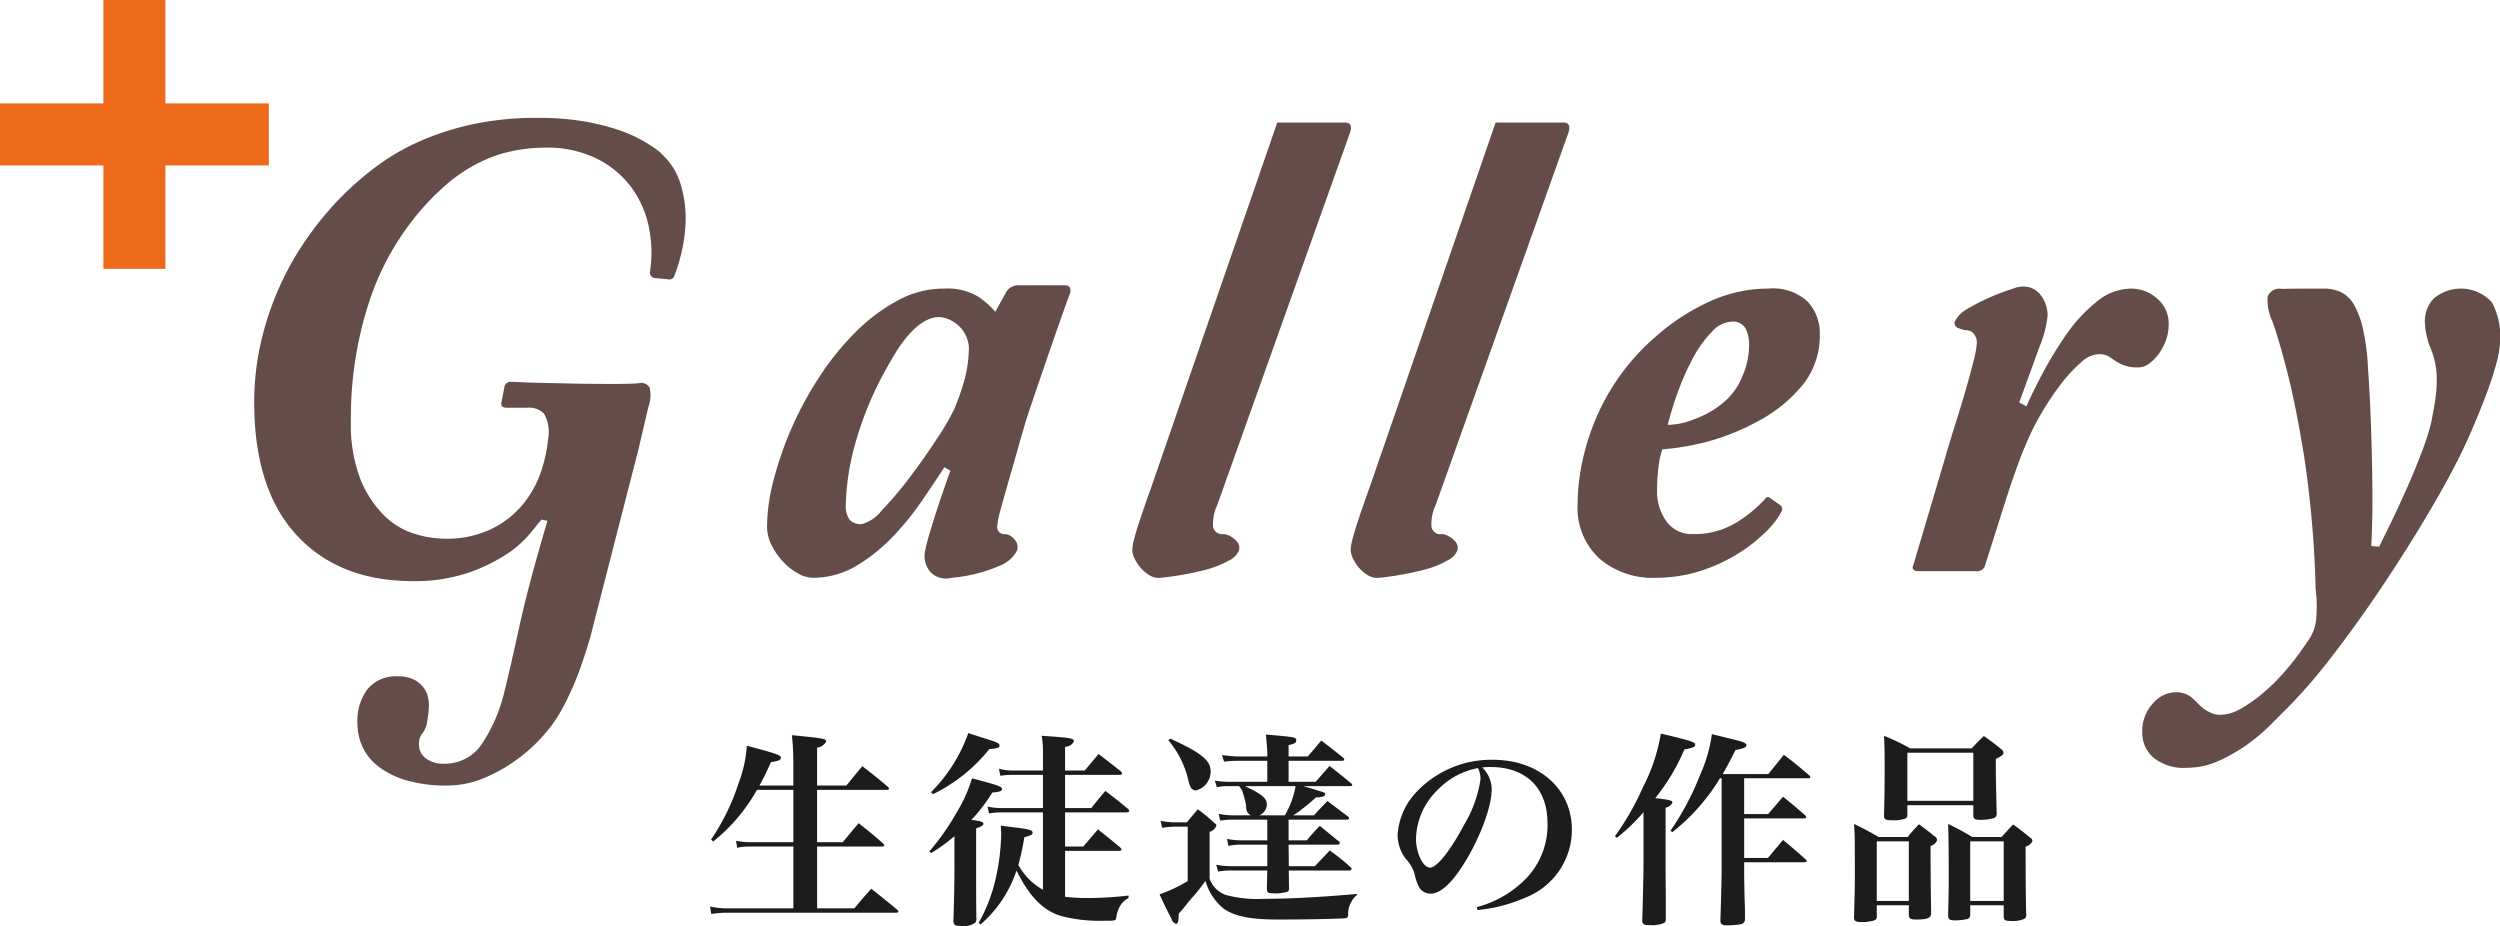
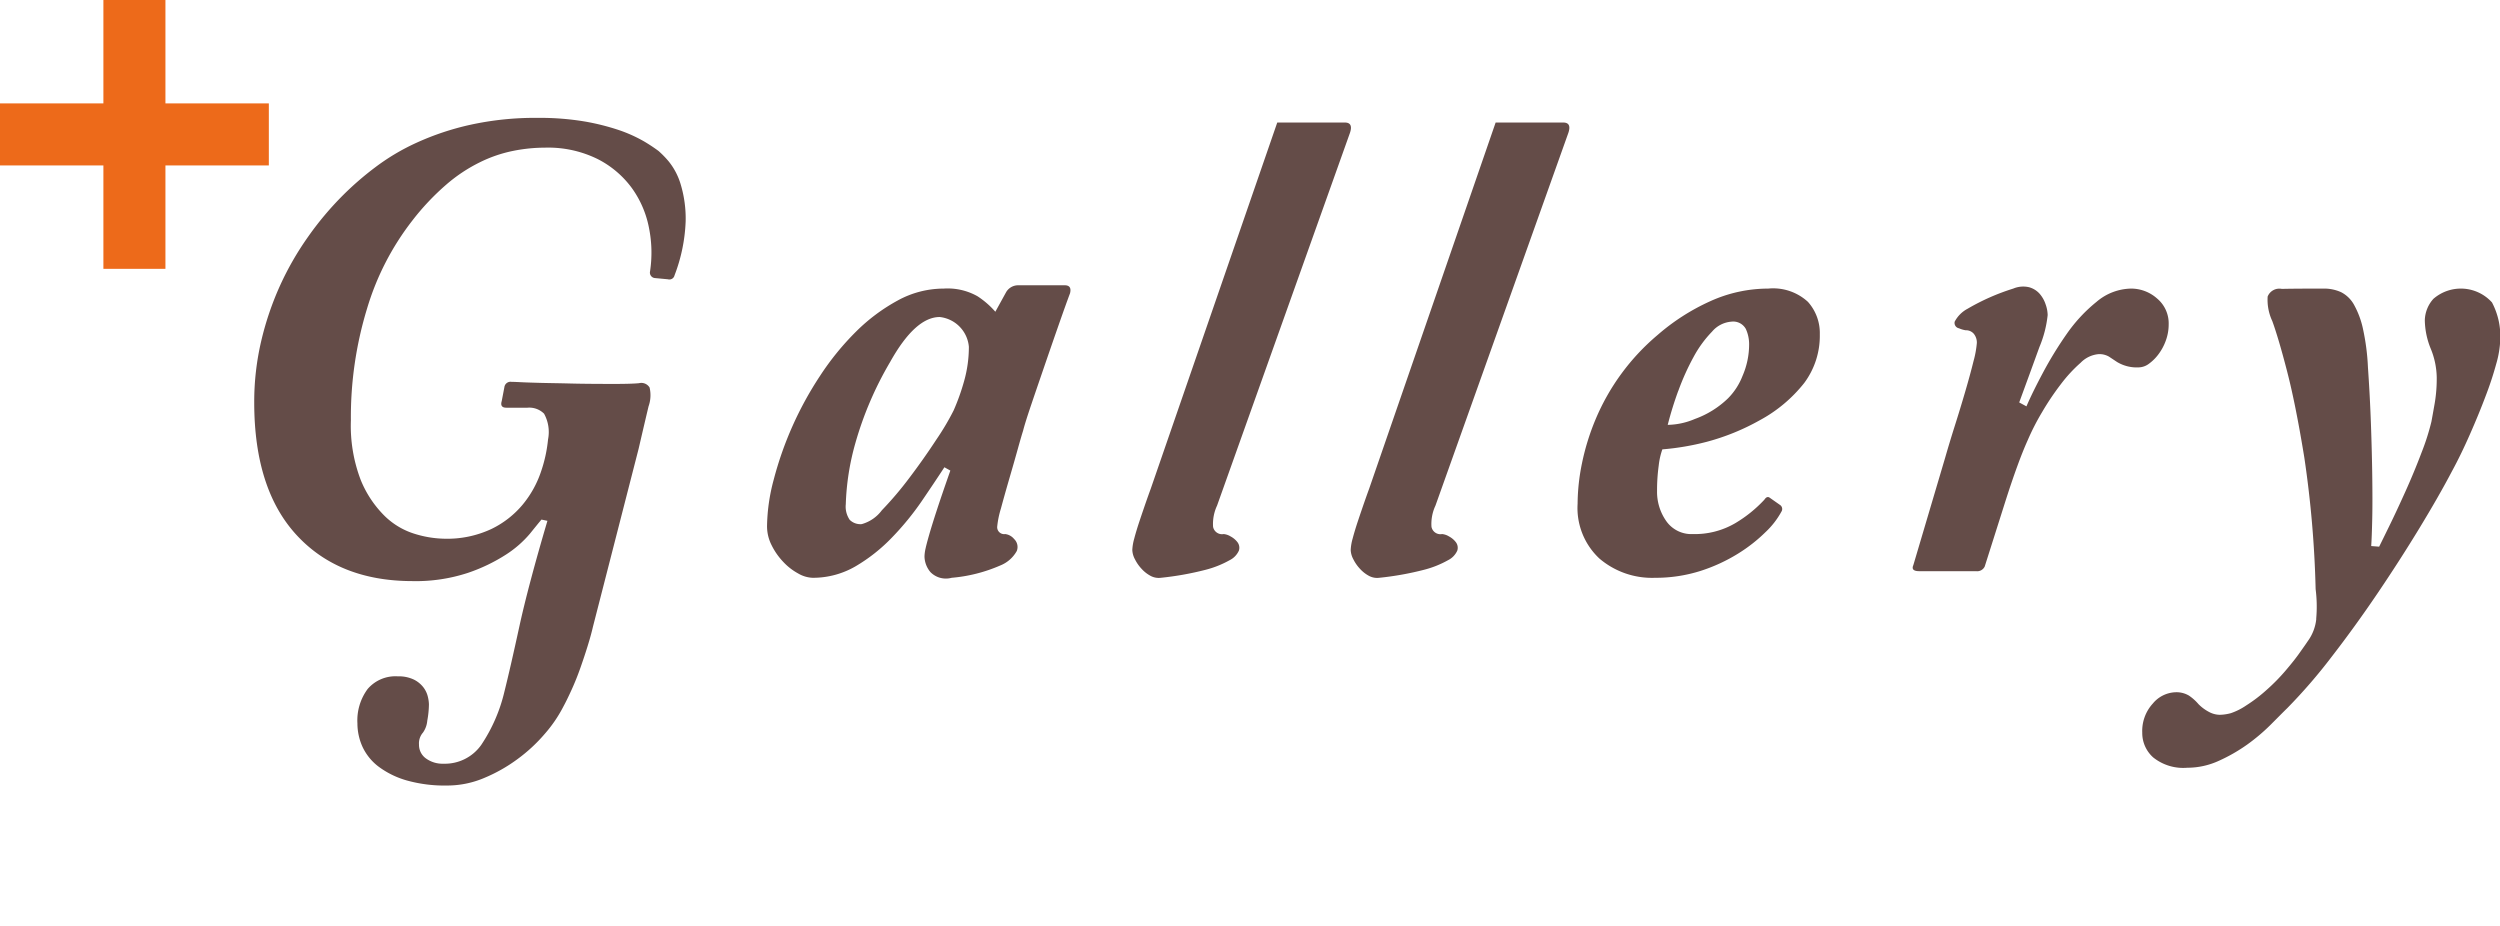
<svg xmlns="http://www.w3.org/2000/svg" id="gallery-sp.svg" width="241.781" height="89.56" viewBox="0 0 241.781 89.56">
  <defs>
    <style>
      .cls-1 {
        fill: #644c48;
      }

      .cls-1, .cls-2, .cls-3 {
        fill-rule: evenodd;
      }

      .cls-2 {
        fill: #1b1c1c;
      }

      .cls-3 {
        fill: #ed6a1a;
      }
    </style>
  </defs>
  <path id="Gallery" class="cls-1" d="M253.311,2399.41a11.484,11.484,0,0,0-.48-3.58,6.434,6.434,0,0,0-1.152-2.21,9.4,9.4,0,0,0-.992-1.02,16.4,16.4,0,0,0-1.408-.93,13.728,13.728,0,0,0-2.336-1.06,22.521,22.521,0,0,0-3.392-.86,26.144,26.144,0,0,0-4.512-.35,29.15,29.15,0,0,0-6.56.67,26.074,26.074,0,0,0-5.184,1.73,21.208,21.208,0,0,0-4.032,2.4,29.652,29.652,0,0,0-3.1,2.69,30.23,30.23,0,0,0-3.36,4,28.772,28.772,0,0,0-2.72,4.73,29.1,29.1,0,0,0-1.824,5.38,25.691,25.691,0,0,0-.672,5.92q0,8.385,4.1,12.83t11.2,4.45a16.127,16.127,0,0,0,5.376-.8,16.671,16.671,0,0,0,3.712-1.79,10.308,10.308,0,0,0,2.272-1.99c0.533-.66.906-1.12,1.12-1.37l0.576,0.12q-1.857,6.285-2.72,10.24-0.864,3.975-1.44,6.28a15.689,15.689,0,0,1-2.24,5.15,4.3,4.3,0,0,1-3.648,1.82,2.725,2.725,0,0,1-1.7-.51,1.607,1.607,0,0,1-.672-1.34,1.579,1.579,0,0,1,.384-1.16,2.335,2.335,0,0,0,.416-1.15,9.291,9.291,0,0,0,.16-1.6,3.569,3.569,0,0,0-.1-0.7,2.443,2.443,0,0,0-.416-0.9,2.666,2.666,0,0,0-.928-0.77,3.4,3.4,0,0,0-1.568-.32,3.543,3.543,0,0,0-2.912,1.22,5.113,5.113,0,0,0-.992,3.33,5.5,5.5,0,0,0,.48,2.24,5.109,5.109,0,0,0,1.536,1.92,8.4,8.4,0,0,0,2.688,1.34,13.555,13.555,0,0,0,4,.51,9.145,9.145,0,0,0,3.552-.73,15.233,15.233,0,0,0,3.232-1.83,15.454,15.454,0,0,0,2.624-2.43,12.985,12.985,0,0,0,1.792-2.62c0.256-.47.533-1.04,0.832-1.7s0.576-1.35.832-2.08,0.49-1.43.7-2.11,0.384-1.3.512-1.86l4.416-17.21c0.426-1.84.746-3.2,0.96-4.1a3.214,3.214,0,0,0,.1-1.82,0.928,0.928,0,0,0-1.024-.42c-0.534.05-1.312,0.07-2.336,0.07-1.707,0-3.136-.01-4.288-0.04s-2.112-.04-2.88-0.06-1.366-.04-1.792-0.06-0.768-.04-1.024-0.04a0.6,0.6,0,0,0-.7.52l-0.256,1.34c-0.128.43,0.021,0.64,0.448,0.64h2.048a2.017,2.017,0,0,1,1.6.58,3.68,3.68,0,0,1,.384,2.49,13.619,13.619,0,0,1-.7,3.17,9.978,9.978,0,0,1-1.76,3.14,9.064,9.064,0,0,1-3.04,2.36,10.071,10.071,0,0,1-4.544.93,10.236,10.236,0,0,1-2.784-.45,7.157,7.157,0,0,1-2.944-1.72,10.375,10.375,0,0,1-2.336-3.49,14.68,14.68,0,0,1-.96-5.79,35.9,35.9,0,0,1,1.568-10.82,25.87,25.87,0,0,1,4.384-8.51,23.9,23.9,0,0,1,3.3-3.49,15.194,15.194,0,0,1,3.232-2.14,13.1,13.1,0,0,1,3.168-1.09,15.737,15.737,0,0,1,3.1-.32,10.817,10.817,0,0,1,5.088,1.09,9.342,9.342,0,0,1,3.328,2.81,9.724,9.724,0,0,1,1.664,3.87,12.133,12.133,0,0,1,.1,4.2,0.529,0.529,0,0,0,.448.64l1.28,0.12a0.509,0.509,0,0,0,.64-0.38A16.178,16.178,0,0,0,253.311,2399.41Zm32.127,6.18a1.343,1.343,0,0,0-1.152.7l-1.024,1.86a8.293,8.293,0,0,0-1.728-1.5,5.872,5.872,0,0,0-3.264-.74,9.253,9.253,0,0,0-4.448,1.15,17.681,17.681,0,0,0-4.032,3.01,26.222,26.222,0,0,0-3.488,4.29,33.631,33.631,0,0,0-4.48,10.05,18.151,18.151,0,0,0-.64,4.48,4.051,4.051,0,0,0,.448,1.85,6.477,6.477,0,0,0,1.12,1.6,5.659,5.659,0,0,0,1.44,1.12,2.975,2.975,0,0,0,1.408.42,8.18,8.18,0,0,0,4.16-1.12,16.3,16.3,0,0,0,3.52-2.79,26.925,26.925,0,0,0,2.848-3.48q1.248-1.83,2.208-3.3l0.576,0.32q-0.833,2.37-1.312,3.84t-0.736,2.37c-0.171.6-.288,1.04-0.352,1.34a3.808,3.808,0,0,0-.1.77,2.415,2.415,0,0,0,.576,1.5,2.092,2.092,0,0,0,2.048.55,14.873,14.873,0,0,0,4.7-1.19,3.17,3.17,0,0,0,1.6-1.4,1.059,1.059,0,0,0-.256-1.16,1.325,1.325,0,0,0-.864-0.48,0.674,0.674,0,0,1-.768-0.76,8.875,8.875,0,0,1,.352-1.7q0.351-1.3.8-2.85,0.447-1.53.832-2.91c0.256-.92.426-1.5,0.512-1.76,0.128-.51.394-1.36,0.8-2.56s0.842-2.47,1.312-3.84,0.928-2.69,1.376-3.97,0.8-2.26,1.056-2.94c0.128-.51-0.043-0.77-0.512-0.77h-4.544Zm-15.712,15.26a33.36,33.36,0,0,1,3.36-7.84q2.431-4.35,4.8-4.35a3.173,3.173,0,0,1,2.816,2.88,12.133,12.133,0,0,1-.448,3.27,21.168,21.168,0,0,1-1.024,2.88,24.8,24.8,0,0,1-1.664,2.81q-1.216,1.86-2.592,3.68a33.16,33.16,0,0,1-2.688,3.17,3.639,3.639,0,0,1-1.952,1.34,1.48,1.48,0,0,1-1.152-.41,2.253,2.253,0,0,1-.384-1.51A24.337,24.337,0,0,1,269.726,2420.85Zm40.8-31L298.3,2425.24q-0.257.705-.544,1.53c-0.192.56-.384,1.12-0.576,1.7s-0.352,1.11-.48,1.6a4.815,4.815,0,0,0-.192,1.12,2.054,2.054,0,0,0,.256.9,3.807,3.807,0,0,0,.64.92,3.221,3.221,0,0,0,.864.68,1.655,1.655,0,0,0,.992.19,29.114,29.114,0,0,0,4.32-.77,9.6,9.6,0,0,0,2.336-.93,1.9,1.9,0,0,0,.9-0.93,0.891,0.891,0,0,0-.128-0.8,2.021,2.021,0,0,0-.672-0.57,1.554,1.554,0,0,0-.672-0.23,0.879,0.879,0,0,1-1.024-.7,4.176,4.176,0,0,1,.384-2.05l12.8-35.9c0.3-.77.149-1.15-0.448-1.15h-6.528Zm21.12,0-12.224,35.39q-0.257.705-.544,1.53c-0.192.56-.384,1.12-0.576,1.7s-0.352,1.11-.48,1.6a4.815,4.815,0,0,0-.192,1.12,2.054,2.054,0,0,0,.256.9,3.807,3.807,0,0,0,.64.92,3.221,3.221,0,0,0,.864.68,1.655,1.655,0,0,0,.992.19,29.114,29.114,0,0,0,4.32-.77,9.6,9.6,0,0,0,2.336-.93,1.9,1.9,0,0,0,.9-0.93,0.891,0.891,0,0,0-.128-0.8,2.021,2.021,0,0,0-.672-0.57,1.554,1.554,0,0,0-.672-0.23,0.879,0.879,0,0,1-1.024-.7,4.176,4.176,0,0,1,.384-2.05l12.8-35.9c0.3-.77.149-1.15-0.448-1.15h-6.528Zm26.5,36.28c-0.171-.12-0.342-0.06-0.512.2a12.659,12.659,0,0,1-2.816,2.27,7.737,7.737,0,0,1-4.1,1.05,2.959,2.959,0,0,1-2.56-1.24,4.9,4.9,0,0,1-.9-2.92,17.477,17.477,0,0,1,.16-2.46,6.926,6.926,0,0,1,.352-1.57,25.048,25.048,0,0,0,4.288-.73,21.984,21.984,0,0,0,5.12-2.08,13.867,13.867,0,0,0,4.32-3.62,7.639,7.639,0,0,0,1.5-4.7,4.518,4.518,0,0,0-1.152-3.14,4.969,4.969,0,0,0-3.84-1.28,13.6,13.6,0,0,0-5.6,1.22,20.723,20.723,0,0,0-5.088,3.26,21.59,21.59,0,0,0-6.016,8.19,22.947,22.947,0,0,0-1.312,4.26,19.811,19.811,0,0,0-.416,3.87,6.686,6.686,0,0,0,2.112,5.31,7.835,7.835,0,0,0,5.376,1.86,14.325,14.325,0,0,0,4.416-.67,16.339,16.339,0,0,0,3.616-1.67,15.081,15.081,0,0,0,2.656-2.08,7.918,7.918,0,0,0,1.536-1.98,0.469,0.469,0,0,0-.128-0.64Zm-8.832-10.33a23.41,23.41,0,0,1,1.472-3.27,10.984,10.984,0,0,1,1.792-2.46,2.719,2.719,0,0,1,1.856-.96,1.393,1.393,0,0,1,1.408.7,3.535,3.535,0,0,1,.32,1.48,7.646,7.646,0,0,1-.64,3.07,6.282,6.282,0,0,1-1.408,2.17,8.967,8.967,0,0,1-3.2,1.99,6.987,6.987,0,0,1-2.624.57A33.3,33.3,0,0,1,349.309,2415.8Zm28.8,17.44a0.806,0.806,0,0,0,.832-0.45l2.048-6.46c0.384-1.2.746-2.26,1.088-3.2s0.682-1.8,1.024-2.56a23.019,23.019,0,0,1,1.376-2.69,26.168,26.168,0,0,1,1.824-2.72,14.058,14.058,0,0,1,1.92-2.08,2.76,2.76,0,0,1,1.728-.83,1.827,1.827,0,0,1,1.024.25l0.768,0.51a3.7,3.7,0,0,0,2.112.52,1.707,1.707,0,0,0,.928-0.32,4.313,4.313,0,0,0,.928-0.9,5.035,5.035,0,0,0,.736-1.34,4.571,4.571,0,0,0,.288-1.6,3.134,3.134,0,0,0-1.12-2.5,3.783,3.783,0,0,0-2.528-.96,5.286,5.286,0,0,0-3.328,1.28,14.922,14.922,0,0,0-2.88,3.1,36.315,36.315,0,0,0-2.3,3.75c-0.683,1.28-1.216,2.37-1.6,3.26l-0.7-.38q1.152-3.135,1.952-5.35a10.9,10.9,0,0,0,.8-3.1,3.239,3.239,0,0,0-.192-1.02,3.011,3.011,0,0,0-.576-1.03,2.117,2.117,0,0,0-1.024-.64,2.481,2.481,0,0,0-1.536.13,21.286,21.286,0,0,0-4.416,1.95,2.983,2.983,0,0,0-1.248,1.25,0.528,0.528,0,0,0,.416.64,2.581,2.581,0,0,0,.64.19,0.989,0.989,0,0,1,.8.35,1.349,1.349,0,0,1,.288.87,9.447,9.447,0,0,1-.32,1.76q-0.321,1.3-.8,2.94t-1.024,3.36c-0.363,1.15-.672,2.18-0.928,3.07l-3.072,10.37c-0.171.39,0.021,0.58,0.576,0.58h5.5Zm32.9,4.61a4.38,4.38,0,0,1-.832,2.17c-0.171.26-.448,0.65-0.832,1.19s-0.832,1.09-1.344,1.69a18.553,18.553,0,0,1-1.76,1.79,14.588,14.588,0,0,1-2.016,1.54,6.137,6.137,0,0,1-1.472.74,4.36,4.36,0,0,1-1.088.16,2.275,2.275,0,0,1-1.056-.29,4.08,4.08,0,0,1-.992-0.74,4.644,4.644,0,0,0-.928-0.83,2.367,2.367,0,0,0-1.312-.32,2.972,2.972,0,0,0-2.176,1.09,3.925,3.925,0,0,0-1.024,2.81,3.169,3.169,0,0,0,1.056,2.4,4.645,4.645,0,0,0,3.3,1,7.291,7.291,0,0,0,3.072-.68,16.081,16.081,0,0,0,2.72-1.56,18.434,18.434,0,0,0,2.24-1.89c0.661-.66,1.2-1.21,1.632-1.63a52.057,52.057,0,0,0,4.32-5q2.271-2.94,4.416-6.11t4.032-6.27c1.258-2.07,2.314-3.91,3.168-5.54,0.6-1.1,1.173-2.29,1.728-3.55s1.056-2.47,1.5-3.65a32.4,32.4,0,0,0,1.056-3.2,9.464,9.464,0,0,0,.384-2.33,7.015,7.015,0,0,0-.8-3.59,4.051,4.051,0,0,0-5.664-.35,3.205,3.205,0,0,0-.832,2.08,7.537,7.537,0,0,0,.576,2.75,7.628,7.628,0,0,1,.576,2.76,14.354,14.354,0,0,1-.192,2.49c-0.128.73-.235,1.33-0.32,1.79a22.748,22.748,0,0,1-.96,3.01c-0.47,1.24-.982,2.48-1.536,3.71s-1.078,2.36-1.568,3.36-0.822,1.68-.992,2.02l-0.768-.06c0.042-.6.074-1.5,0.1-2.69s0.021-2.57,0-4.13-0.064-3.23-.128-5.02-0.16-3.61-.288-5.44a21.947,21.947,0,0,0-.48-3.72,8.461,8.461,0,0,0-.864-2.33,2.985,2.985,0,0,0-1.248-1.22,3.955,3.955,0,0,0-1.7-.35q-2.817,0-4.032.03a1.218,1.218,0,0,0-1.376.74,4.859,4.859,0,0,0,.448,2.37q0.607,1.665,1.44,4.89t1.664,8.35a103,103,0,0,1,1.088,12.68A13.364,13.364,0,0,1,411.005,2437.85Z" transform="translate(-187 -2378)" />
-   <path id="生徒達の作品" class="cls-2" d="M260.449,2453.97c0.4-.72.6-1.13,1.119-2.27,0.68-.08.96-0.2,0.96-0.42,0-.24-0.38-0.38-3.3-1.16a12.493,12.493,0,0,1-.82,3.69,20.98,20.98,0,0,1-2.639,5.38l0.2,0.2a17.175,17.175,0,0,0,4.239-5h3.519v5.06h-4.119a6.318,6.318,0,0,1-1.419-.14l0.1,0.68a5.75,5.75,0,0,1,1.339-.12h4.1v5.98H257.39a7.826,7.826,0,0,1-1.72-.18l0.12,0.72a10.088,10.088,0,0,1,1.62-.12h16.254c0.14,0,.22-0.04.22-0.12a0.379,0.379,0,0,0-.1-0.16c-1.08-.9-1.44-1.18-2.519-2.04-0.72.8-.94,1.06-1.64,1.9h-3.6v-5.98H272.3c0.14,0,.22-0.04.22-0.12a0.336,0.336,0,0,0-.12-0.18c-1-.88-1.319-1.14-2.359-1.96-0.68.8-.88,1.06-1.539,1.84h-2.479v-5.06h6.717q0.24,0,.24-0.12a0.336,0.336,0,0,0-.12-0.18c-1.059-.9-1.379-1.15-2.459-1.99-0.68.8-.88,1.05-1.539,1.87h-2.839v-3.67a1.149,1.149,0,0,0,.879-0.58c0-.28-0.24-0.32-3.318-0.62a23.178,23.178,0,0,1,.14,2.56v2.31h-3.279Zm29.557,2.18v-3.21h5.278c0.14,0,.24-0.04.24-0.14a0.446,0.446,0,0,0-.12-0.2c-0.94-.74-1.24-0.98-2.159-1.68-0.56.68-.74,0.88-1.34,1.6h-1.9v-2.3a0.963,0.963,0,0,0,.86-0.52c0-.3-0.34-0.36-3.119-0.54a8.71,8.71,0,0,1,.12,1.62v1.74h-2.879a4.676,4.676,0,0,1-1.38-.18l0.14,0.69a6.848,6.848,0,0,1,1.18-.09h2.939v3.21h-3.879a6.636,6.636,0,0,1-1.479-.14l0.14,0.66a6.968,6.968,0,0,1,1.3-.1h3.919v7.48a6.1,6.1,0,0,1-2.379-2.4,23.841,23.841,0,0,0,.579-2.68c0.62-.16.8-0.26,0.8-0.44,0-.24-0.34-0.34-1.679-0.5-0.3-.04-0.8-0.1-1.4-0.18,0.02,0.4.04,0.62,0.04,0.84a21.36,21.36,0,0,1-.5,4.14,15.906,15.906,0,0,1-1.679,4.42l0.18,0.16a11.807,11.807,0,0,0,3.479-5.22c1.259,2.54,2.559,3.86,4.318,4.4a14.586,14.586,0,0,0,3.979.46c1.319,0,1.319,0,1.359-.36a3.121,3.121,0,0,1,.3-0.96,2.062,2.062,0,0,1,.88-0.88v-0.24a34.359,34.359,0,0,1-3.979.24,17.76,17.76,0,0,1-2.159-.12v-4.44h5.218c0.14,0,.24-0.04.24-0.12a0.351,0.351,0,0,0-.14-0.22c-0.92-.78-1.22-1-2.139-1.74-0.6.7-.8,0.94-1.42,1.66h-1.759v-3.3h5.938c0.16,0,.26-0.06.26-0.14a0.316,0.316,0,0,0-.16-0.24c-0.92-.76-1.2-0.98-2.14-1.7-0.6.7-.779,0.92-1.359,1.66h-2.539Zm-10.7,6.04c0,1.12-.04,3.08-0.1,4.9,0.02,0.36.16,0.46,0.7,0.46a1.923,1.923,0,0,0,1.419-.32,0.619,0.619,0,0,0,.1-0.46c-0.02-2.04-.02-2.04-0.02-4.68v-3.98c0.52-.18.7-0.28,0.7-0.44,0-.18-0.22-0.26-1.16-0.38a15.62,15.62,0,0,0,2.02-2.64c0.7-.06.939-0.14,0.939-0.34,0-.24-0.3-0.34-2.9-1.04a13.879,13.879,0,0,1-1.479,3.3,22.956,22.956,0,0,1-2.639,3.76l0.16,0.18a16.578,16.578,0,0,0,2.259-1.64v3.32Zm-2.079-7.38a15.914,15.914,0,0,0,5.458-4.37c0.739-.04.979-0.12,0.979-0.34s-0.22-.32-1.6-0.74c-0.3-.1-0.8-0.26-1.42-0.46a15.246,15.246,0,0,1-3.6,5.71Zm34.395,2.46h5.618a0.2,0.2,0,0,0,.24-0.14,0.33,0.33,0,0,0-.16-0.2l-1.939-1.46c-0.58.6-.76,0.78-1.3,1.38h-1.979a0.482,0.482,0,0,1,.2-0.14,20.943,20.943,0,0,0,1.959-1.58c0.66-.04.9-0.12,0.9-0.32,0-.14-0.06-0.16-0.84-0.4-0.9-.28-0.9-0.28-1.3-0.38h4.5c0.16,0,.26-0.04.26-0.12a0.253,0.253,0,0,0-.12-0.16c-0.92-.76-1.2-0.99-2.079-1.67l-1.34,1.53h-2.619v-2.03h5.138c0.18,0,.24-0.04.24-0.14a0.183,0.183,0,0,0-.1-0.16c-0.92-.74-1.2-0.96-2.119-1.66-0.58.7-.76,0.9-1.3,1.54h-1.859v-1.1c0.58-.12.74-0.22,0.74-0.46,0-.16-0.06-0.2-0.28-0.28-0.22-.06-1.18-0.16-2.659-0.28,0.04,0.38.14,1.48,0.14,1.66v0.46h-2.919a13.275,13.275,0,0,1-1.46-.14l0.2,0.64a10.119,10.119,0,0,1,1.26-.08h2.919v2.03h-3.839a7.762,7.762,0,0,1-1.239-.12l0.2,0.64a4.973,4.973,0,0,1,1.059-.1h1.08a1.579,1.579,0,0,1,.42.8,6.312,6.312,0,0,1,.28,1.18,0.844,0.844,0,0,0,.439.84h-1.9a7.728,7.728,0,0,1-1.2-.14l0.14,0.66a6.518,6.518,0,0,1,1.059-.1h3.5v2h-2.559a6.807,6.807,0,0,1-1.34-.14l0.14,0.68a5.752,5.752,0,0,1,1.2-.12h2.559v2.08h-3.419a7.66,7.66,0,0,1-1.519-.14l0.18,0.66a6.4,6.4,0,0,1,1.339-.1h3.419c-0.02.9-.04,1.5-0.04,1.78,0.02,0.34.12,0.42,0.58,0.42a3.8,3.8,0,0,0,1.439-.16,0.4,0.4,0,0,0,.12-0.38l-0.02-1.66h5.838a0.214,0.214,0,0,0,.24-0.16,0.183,0.183,0,0,0-.1-0.16,19.993,19.993,0,0,0-2.019-1.62c-0.5.54-.98,1.04-1.44,1.52h-2.519v-0.52l-0.02-1.56H316.4a0.176,0.176,0,0,0,.18-0.16,0.173,0.173,0,0,0-.08-0.14c-0.62-.5-1.219-1-1.859-1.52-0.58.6-.76,0.8-1.26,1.4h-1.759v-2Zm0.68-3.24a8.665,8.665,0,0,1-1.04,2.82h-2.479a1.171,1.171,0,0,0,.74-1.06c0-.58-0.5-1-2.119-1.76h4.9Zm-12.316-4.45a9.257,9.257,0,0,1,1.98,4.05,2.485,2.485,0,0,0,.24.6,0.665,0.665,0,0,0,.439.22,1.887,1.887,0,0,0,1.44-1.87c0-1.04-.94-1.8-3.9-3.14Zm-0.6,8.47a1.536,1.536,0,0,0,.359-0.04c0.24-.02.62-0.06,0.78-0.06h1.34v5.26a14,14,0,0,1-2.719,1.28c0.3,0.7.8,1.7,1.139,2.34a0.744,0.744,0,0,0,.44.52c0.18,0,.26-0.26.26-0.74,0-.06.02-0.14,0.02-0.26a11.42,11.42,0,0,0,.76-0.9c0.06-.08.34-0.42,0.8-0.94,0.42-.5.6-0.74,1.02-1.32a5.306,5.306,0,0,0,1.679,2.62c1,0.78,2.6,1.12,5.318,1.12,2.679,0,5.678-.06,6.458-0.12,0.26-.02.32-0.08,0.34-0.3a2.449,2.449,0,0,1,.88-1.98v-0.08c-3.279.3-6.558,0.48-9.077,0.48a11.732,11.732,0,0,1-3.639-.38,2.582,2.582,0,0,1-1.559-1.56v-4.54a0.949,0.949,0,0,0,.66-0.62,0.268,0.268,0,0,0-.16-0.2,16.872,16.872,0,0,0-1.64-1.36c-0.46.54-.6,0.7-1.059,1.26h-1.2a8.96,8.96,0,0,1-1.339-.14Zm30.516,7.96a14.871,14.871,0,0,0,4.619-1.2,7.051,7.051,0,0,0,4.5-6.56c0-3.96-3.179-6.77-7.637-6.77a9.953,9.953,0,0,0-7.537,3.27,6.6,6.6,0,0,0-1.68,4,3.841,3.841,0,0,0,.78,2.3,3.45,3.45,0,0,1,.86,1.48,4.934,4.934,0,0,0,.46,1.32,1.313,1.313,0,0,0,1.079.58c1,0,2.159-1.1,3.459-3.26,1.439-2.42,2.459-5.22,2.459-6.82a2.938,2.938,0,0,0-.92-2.13,6.223,6.223,0,0,1,.8-0.04c3.439,0,5.518,2.03,5.518,5.45a7.445,7.445,0,0,1-2,5.26,10.362,10.362,0,0,1-4.839,2.84Zm0.04-13.73a1.915,1.915,0,0,1,.16.44,2.228,2.228,0,0,1,.08.65,11.88,11.88,0,0,1-1.6,4.42c-1.3,2.46-2.619,4.12-3.279,4.12-0.68,0-1.359-1.42-1.359-2.8a6.818,6.818,0,0,1,2.139-4.76A7.231,7.231,0,0,1,329.947,2452.28Zm23.56,0.99v8.76c0,0.68-.06,3.4-0.12,4.94v0.04c0,0.36.16,0.48,0.64,0.48a7.189,7.189,0,0,0,1.4-.12,0.483,0.483,0,0,0,.34-0.5c0-.98,0-0.98-0.04-2-0.04-2.02-.04-2.12-0.04-2.84v-0.64h5.8c0.16,0,.24-0.04.24-0.1a0.237,0.237,0,0,0-.1-0.18c-0.94-.84-1.22-1.08-2.179-1.88-0.62.74-.82,0.98-1.46,1.74h-2.3v-3.82H361.5a0.149,0.149,0,0,0,.18-0.12,0.407,0.407,0,0,0-.14-0.22c-0.9-.78-1.18-1.02-2.1-1.76-0.7.82-.7,0.82-1.44,1.68h-2.319v-3.46H361.9a0.176,0.176,0,0,0,.18-0.1,0.276,0.276,0,0,0-.1-0.18c-1.02-.87-1.34-1.15-2.459-1.99-0.62.78-.84,1.04-1.5,1.86h-4.418c0.48-.82.7-1.24,1.239-2.32,0.82-.16,1.06-0.26,1.06-0.48,0-.2-0.34-0.34-1.8-0.68-0.32-.08-0.88-0.22-1.54-0.38a14.523,14.523,0,0,1-1.159,3.99,26.371,26.371,0,0,1-2.839,5.34l0.16,0.16a19.518,19.518,0,0,0,4.618-5.22h0.16Zm-10.136,5.76a18.453,18.453,0,0,0,2.579-2.48v5.38c0,0.74-.08,3.88-0.12,5.12,0.02,0.34.16,0.42,0.759,0.42a2.91,2.91,0,0,0,1.38-.22,0.422,0.422,0,0,0,.14-0.38v-2.18c-0.02-2.14-.02-2.26-0.02-2.76v-5.82a0.857,0.857,0,0,0,.66-0.48c0-.22-0.26-0.28-1.66-0.44a19.827,19.827,0,0,0,2.819-4.71c0.8-.14,1.04-0.24,1.04-0.46,0-.26-0.36-0.36-3.319-1.08a17.306,17.306,0,0,1-1.7,5.13,26.264,26.264,0,0,1-2.739,4.8Zm28.1-3.16h6.378v0.98c0,0.34.16,0.44,0.64,0.44a5.1,5.1,0,0,0,1.319-.16,0.419,0.419,0,0,0,.3-0.48c-0.06-2.6-.08-3.5-0.08-4.23v-1.02c0.62-.32.74-0.42,0.74-0.6a0.524,0.524,0,0,0-.24-0.36c-0.68-.56-0.9-0.72-1.659-1.26-0.52.5-.68,0.66-1.18,1.2h-5.938a21.145,21.145,0,0,0-2.539-1.22c0.06,1.18.06,1.62,0.06,3.24,0,2.01-.02,2.85-0.06,4.51,0.02,0.34.16,0.42,0.78,0.42a3.52,3.52,0,0,0,1.339-.18,0.441,0.441,0,0,0,.14-0.4v-0.88Zm0-5.07h6.378v4.65h-6.378v-4.65Zm-2.959,14.75h3.1v0.98c0.02,0.3.18,0.4,0.7,0.4,1.1,0,1.44-.14,1.46-0.6-0.04-1.9-.06-4.94-0.06-6.52a0.907,0.907,0,0,0,.639-0.56,0.5,0.5,0,0,0-.26-0.38c-0.6-.48-0.8-0.64-1.5-1.16-0.48.52-.64,0.68-1.1,1.24h-2.8a26.579,26.579,0,0,0-2.379-1.26c0.08,1.06.08,1.56,0.08,5.4,0,0.74-.02,1.3-0.08,3.62,0,0.36.14,0.46,0.72,0.46a3.75,3.75,0,0,0,1.3-.18,0.393,0.393,0,0,0,.179-0.42v-1.02Zm0-6.18h3.1v5.76h-3.1v-5.76Zm9.037,6.18h3.239v1.12c0.02,0.34.16,0.4,0.78,0.4a2.626,2.626,0,0,0,1.239-.22,0.411,0.411,0,0,0,.16-0.36c-0.04-1.12-.06-3.78-0.06-6.62a0.915,0.915,0,0,0,.66-0.54,0.464,0.464,0,0,0-.24-0.34c-0.66-.54-0.88-0.7-1.619-1.26-0.48.5-.64,0.68-1.12,1.22h-2.839a23.482,23.482,0,0,0-2.339-1.26c0.04,1.06.06,2.06,0.06,5.04,0,0.98,0,1.46-.06,3.84,0.02,0.34.18,0.44,0.64,0.44a5.684,5.684,0,0,0,1.2-.12,0.4,0.4,0,0,0,.3-0.42v-0.92Zm0-6.18h3.239v5.76h-3.239v-5.76Z" transform="translate(-187 -2378)" />
  <path id="長方形_1122" data-name="長方形 1122" class="cls-3" d="M187,2388h10v-10h6v10h10v6H203v10h-6v-10H187v-6Z" transform="translate(-187 -2378)" />
</svg>